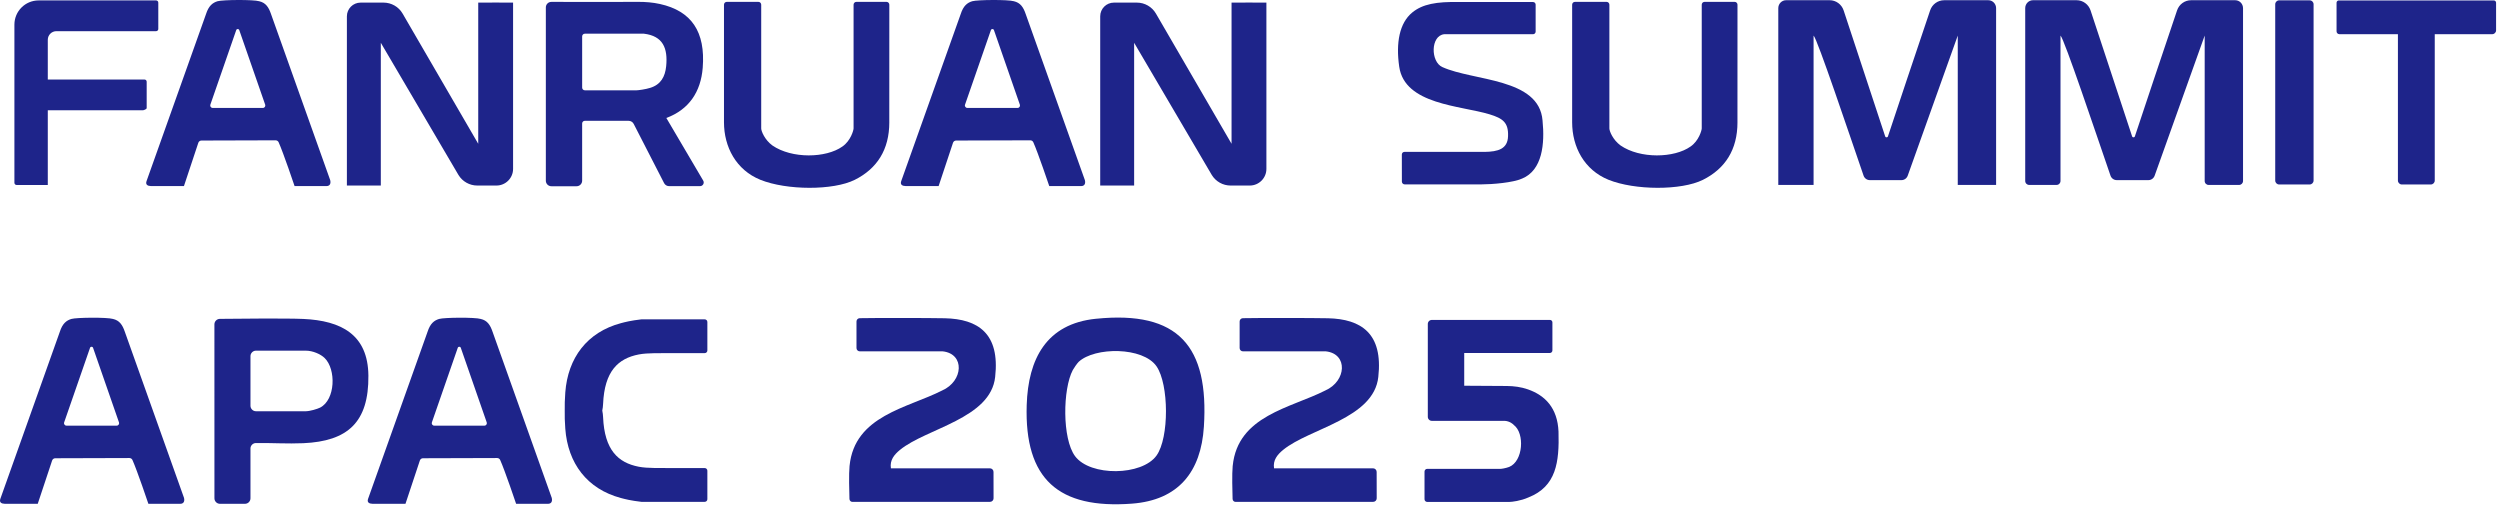
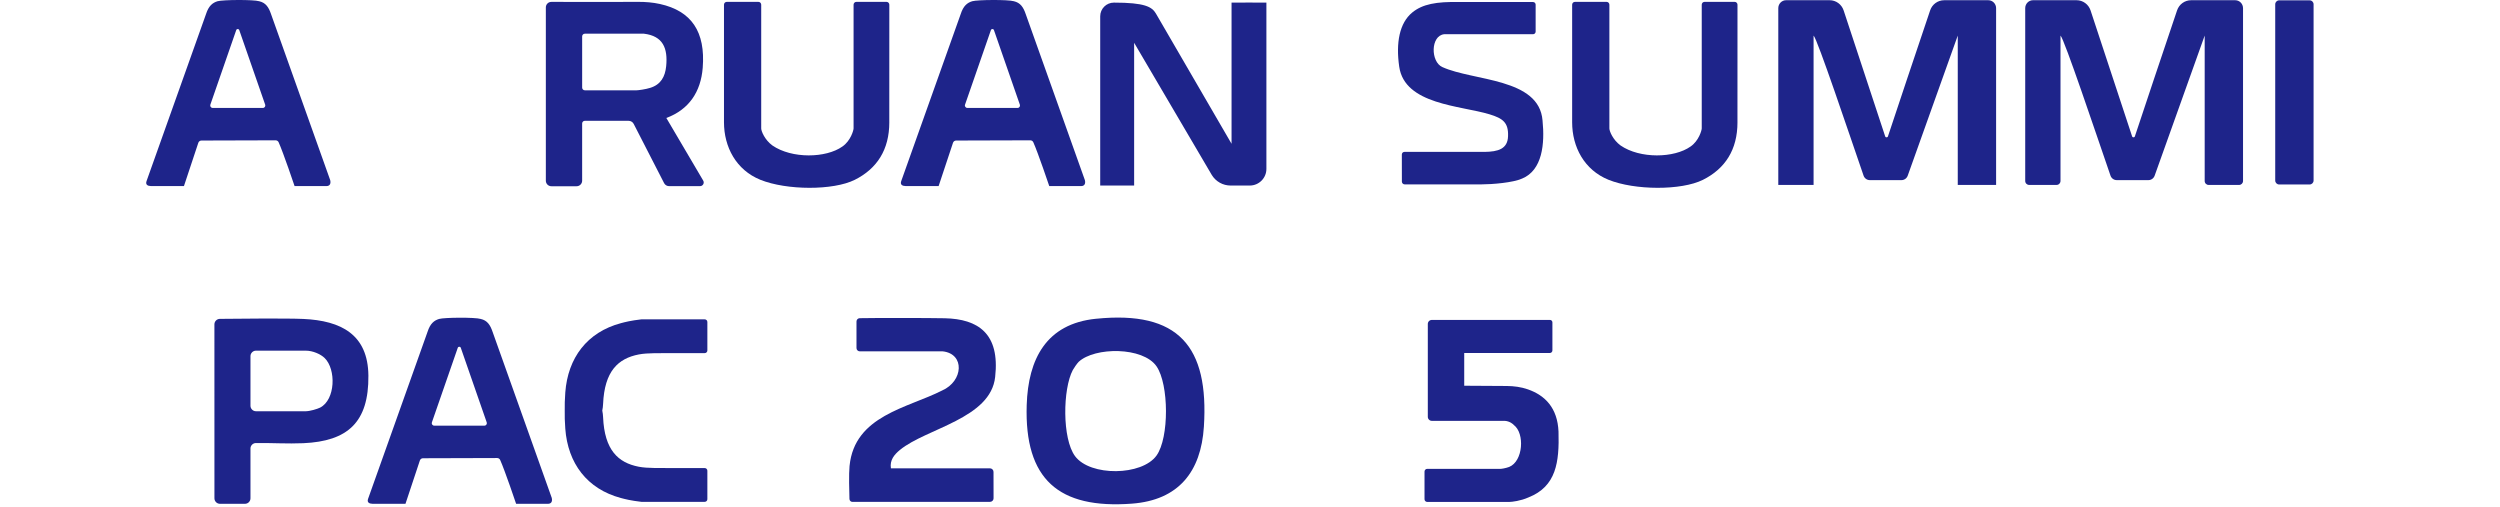
<svg xmlns="http://www.w3.org/2000/svg" width="606" height="123" viewBox="0 0 606 123" fill="none">
  <path d="M421.163 29.641C421.163 36.297 418.182 40.894 412.791 43.589C407.558 46.204 396.272 46.14 389.928 43.589C384.012 41.203 381.088 35.604 381.088 29.641V1.135C381.088 0.758 381.394 0.452 381.771 0.452H389.43C389.807 0.452 390.113 0.758 390.113 1.135V31.125C390.113 31.767 390.945 33.891 392.822 35.261C397.55 38.515 405.835 38.343 409.799 35.513C411.812 34.13 412.501 31.549 412.501 31.128V1.135C412.501 0.758 412.808 0.452 413.185 0.452H420.484C420.86 0.452 421.167 0.758 421.167 1.135L421.16 29.641H421.163Z" fill="#1E248A" />
  <path d="M215.568 29.641C215.568 36.297 212.587 40.894 207.196 43.589C201.963 46.204 190.676 46.14 184.333 43.589C178.417 41.203 175.493 35.604 175.493 29.641V1.135C175.493 0.758 175.799 0.452 176.176 0.452H183.835C184.212 0.452 184.518 0.758 184.518 1.135V31.125C184.518 31.767 185.349 33.891 187.227 35.261C191.955 38.515 200.24 38.343 204.204 35.513C206.216 34.13 206.906 31.549 206.906 31.128V1.135C206.906 0.758 207.213 0.452 207.589 0.452H214.888C215.265 0.452 215.571 0.758 215.571 1.135L215.565 29.641H215.568Z" fill="#1E248A" />
-   <path d="M590.183 8.286V43.761C590.183 44.289 589.755 44.72 589.224 44.72H582.214C581.686 44.72 581.255 44.292 581.255 43.761V8.286H567.068C566.688 8.286 566.381 7.979 566.381 7.599V0.664C566.381 0.358 566.634 0.105 566.94 0.105H604.491C604.798 0.105 605.05 0.358 605.05 0.664V7.357C605.05 7.868 604.633 8.286 604.121 8.286H590.179H590.183Z" fill="#1E248A" />
  <path d="M559.853 0.082H552.473C551.945 0.082 551.514 0.509 551.514 1.041V43.761C551.514 44.289 551.942 44.72 552.473 44.72H559.853C560.381 44.72 560.812 44.292 560.812 43.761V1.041C560.812 0.512 560.385 0.082 559.853 0.082Z" fill="#1E248A" />
-   <path d="M11.585 19.276H35.026C35.316 19.276 35.554 19.515 35.554 19.805V26.198C35.554 26.447 34.966 26.68 34.673 26.733H11.585V44.841H4.02C3.731 44.841 3.492 44.602 3.492 44.313V5.974C3.492 2.73 6.12 0.102 9.364 0.102H37.843C38.132 0.102 38.371 0.341 38.371 0.63V7.024C38.371 7.317 38.132 7.556 37.839 7.556H13.675C12.52 7.556 11.585 8.491 11.585 9.645V19.273H11.588L11.585 19.276Z" fill="#1E248A" />
  <path d="M265.655 77.271C285.68 75.231 293.07 83.964 291.822 103.438C291.122 114.371 285.667 121.239 274.374 122.084C256.596 123.416 248.307 116.181 248.873 98.188C249.226 87.002 253.631 78.489 265.651 77.267H265.655V77.271ZM261.465 87.719C261.135 88.025 260.267 89.274 260.042 89.708C257.612 94.291 257.444 106.325 260.593 110.572C264.268 115.522 276.817 115.367 280.35 110.414C283.429 106.093 283.352 93.174 280.35 88.806C277.072 84.041 265.375 84.072 261.465 87.713V87.719Z" fill="#1E248A" />
  <path d="M376.303 84.943C376.303 85.286 376.024 85.569 375.68 85.569H354.928V93.501L365.222 93.564C366.961 93.575 368.705 93.803 370.347 94.376C374.523 95.823 377.548 98.888 377.784 104.629C377.992 111.992 377.262 117.911 370.491 120.576C368.6 121.424 366.48 121.67 365.844 121.67H345.963C345.6 121.67 345.303 121.374 345.303 121.01V114.307C345.303 113.944 345.6 113.648 345.963 113.648H363.731C363.946 113.658 364.989 113.499 365.824 113.183C369.216 111.817 369.643 105.043 366.955 103.024C366.847 102.859 365.979 102.082 364.754 102.014H347.077C346.538 102.014 346.101 101.577 346.101 101.038V78.526C346.101 77.987 346.538 77.55 347.077 77.55H375.714C376.04 77.55 376.303 77.812 376.303 78.139V84.943Z" fill="#1E248A" />
  <path d="M339.808 37.444C339.808 37.101 340.088 36.819 340.431 36.819H359.891C363.102 36.768 365.464 36.135 365.551 33.009C365.673 29.695 364.279 28.695 361.086 27.716C354.07 25.572 340.505 25.394 339.172 16.177C338.331 10.352 339.236 5.577 342.315 3.043C344.802 0.997 348.15 0.374 353.76 0.492H371.615C371.959 0.492 372.238 0.771 372.238 1.115V7.67C372.238 8.013 371.959 8.292 371.615 8.292H350.102C346.744 8.609 346.744 15.002 349.641 16.264C357.216 19.69 373.083 18.869 373.91 29.2C374.482 34.863 373.88 41.257 368.957 43.286C366.77 44.282 361.692 44.693 359.121 44.693H340.488C340.118 44.693 339.815 44.393 339.815 44.02L339.805 37.434L339.808 37.444Z" fill="#1E248A" />
  <path d="M154.824 85.922C156.985 85.502 160.027 85.63 163.365 85.596H170.825C171.179 85.596 171.465 85.31 171.465 84.957V78.048C171.465 77.695 171.179 77.409 170.825 77.409H155.47C152.859 77.715 151.557 78.058 150.507 78.337C142.306 80.531 137.645 86.75 137.026 95.143C136.905 96.802 136.865 98.255 136.892 99.528C136.865 100.8 136.902 102.253 137.026 103.912C137.645 112.305 142.303 118.524 150.507 120.718C151.557 120.997 152.862 121.34 155.47 121.646H170.825C171.179 121.646 171.465 121.36 171.465 121.007V114.098C171.465 113.745 171.179 113.459 170.825 113.459H163.365C160.03 113.429 156.988 113.553 154.824 113.133C149.82 112.157 146.526 109.081 146.189 101.123C146.166 100.594 146.099 100.059 145.991 99.528C146.099 98.996 146.166 98.461 146.189 97.932C146.526 89.977 149.824 86.898 154.824 85.922Z" fill="#1E248A" />
  <path d="M71.406 45.107C71.406 45.107 68.664 36.963 67.54 34.483C67.409 34.194 67.123 34.012 66.806 34.012L48.83 34.066C48.487 34.066 48.18 34.288 48.073 34.614L44.587 45.107H36.611C35.79 45.087 35.231 44.774 35.511 43.932L49.944 3.396C50.58 1.414 51.539 0.66 52.74 0.297C53.999 -0.07 61.429 -0.127 62.822 0.297C64.394 0.657 65.12 1.717 65.692 3.396L80.048 43.683C80.284 44.706 79.775 45.103 79.153 45.103H71.41L71.406 45.107ZM63.721 26.165C64.128 26.165 64.414 25.767 64.282 25.381L57.996 7.293C57.875 6.946 57.384 6.946 57.263 7.293L50.987 25.377C50.856 25.761 51.142 26.161 51.549 26.161H63.721V26.165Z" fill="#1E248A" />
  <path d="M254.341 45.107C254.341 45.107 251.598 36.963 250.474 34.483C250.343 34.194 250.057 34.012 249.741 34.012L231.764 34.066C231.421 34.066 231.115 34.288 231.007 34.614L227.521 45.107H219.546C218.725 45.087 218.166 44.774 218.445 43.932L232.878 3.396C233.514 1.414 234.473 0.66 235.675 0.297C236.933 -0.07 244.363 -0.127 245.757 0.297C247.328 0.657 248.055 1.717 248.627 3.396L262.983 43.683C263.218 44.706 262.71 45.103 262.088 45.103H254.344L254.341 45.107ZM246.655 26.165C247.062 26.165 247.348 25.767 247.217 25.381L240.931 7.293C240.81 6.946 240.319 6.946 240.197 7.293L233.921 25.377C233.79 25.761 234.076 26.161 234.483 26.161H246.655V26.165Z" fill="#1E248A" />
-   <path d="M35.968 122.121C35.968 122.121 33.226 113.977 32.102 111.497C31.971 111.208 31.685 111.026 31.368 111.026L13.392 111.08C13.049 111.08 12.742 111.302 12.635 111.628L9.148 122.121H1.173C0.352 122.101 -0.207 121.788 0.073 120.946L14.506 80.41C15.142 78.428 16.101 77.674 17.302 77.311C18.561 76.944 25.991 76.887 27.384 77.311C28.956 77.671 29.682 78.731 30.255 80.41L44.61 120.697C44.846 121.72 44.337 122.118 43.715 122.118H35.972L35.968 122.121ZM28.282 103.179C28.69 103.179 28.976 102.782 28.845 102.395L22.558 84.307C22.437 83.96 21.946 83.96 21.825 84.307L15.549 102.391C15.418 102.775 15.704 103.175 16.111 103.175H28.282V103.179Z" fill="#1E248A" />
  <path d="M125.107 122.121C125.107 122.121 122.364 113.977 121.24 111.497C121.109 111.208 120.823 111.026 120.507 111.026L102.53 111.08C102.187 111.08 101.881 111.302 101.773 111.628L98.287 122.121H90.312C89.49 122.101 88.932 121.788 89.211 120.946L103.644 80.41C104.28 78.428 105.239 77.674 106.441 77.311C107.699 76.944 115.129 76.887 116.522 77.311C118.094 77.671 118.821 78.731 119.393 80.41L133.748 120.697C133.984 121.72 133.476 122.118 132.853 122.118H125.11L125.107 122.121ZM117.421 103.179C117.828 103.179 118.114 102.782 117.983 102.395L111.697 84.307C111.576 83.96 111.084 83.96 110.963 84.307L104.687 102.391C104.556 102.775 104.842 103.175 105.249 103.175H117.421V103.179Z" fill="#1E248A" />
-   <path d="M298.528 34.86V0.633C298.528 0.633 306.975 0.596 306.975 0.633V40.941C306.975 43.169 305.168 44.976 302.94 44.976H298.296C296.432 44.976 294.706 44.003 293.736 42.411L274.915 10.372V44.976H266.691V3.955C266.691 2.121 268.178 0.633 270.012 0.633H275.582C277.483 0.633 279.239 1.646 280.195 3.289L298.532 34.86H298.528Z" fill="#1E248A" />
-   <path d="M115.924 34.86V0.633C115.924 0.633 124.37 0.596 124.37 0.633V40.941C124.37 43.169 122.563 44.976 120.335 44.976H115.691C113.827 44.976 112.101 44.003 111.132 42.411L92.311 10.372V44.976H84.086V3.955C84.086 2.121 85.574 0.633 87.407 0.633H92.977C94.878 0.633 96.635 1.646 97.59 3.289L115.927 34.86H115.924Z" fill="#1E248A" />
+   <path d="M298.528 34.86V0.633C298.528 0.633 306.975 0.596 306.975 0.633V40.941C306.975 43.169 305.168 44.976 302.94 44.976H298.296C296.432 44.976 294.706 44.003 293.736 42.411L274.915 10.372V44.976H266.691V3.955C266.691 2.121 268.178 0.633 270.012 0.633C277.483 0.633 279.239 1.646 280.195 3.289L298.532 34.86H298.528Z" fill="#1E248A" />
  <path d="M205.937 112.911C207.152 100.725 220.007 98.912 228.362 94.662C233.524 92.397 233.928 85.747 228.497 85.165H208.411C207.97 85.165 207.613 84.808 207.613 84.368V77.927C207.613 77.493 207.956 77.139 208.39 77.129C211.779 77.055 225.236 77.059 229.035 77.146C237.058 77.331 242.412 80.804 241.227 91.37C240.15 101.479 224.57 103.805 218.163 109.047C216.749 110.208 215.652 111.541 215.955 113.52H239.955C240.433 113.52 240.823 113.903 240.827 114.384C240.833 115.949 240.847 119.234 240.84 120.792C240.84 121.269 240.457 121.65 239.979 121.65C235.143 121.656 211.025 121.683 206.634 121.66C206.237 121.66 205.92 121.347 205.907 120.95C205.853 119.24 205.735 114.859 205.931 112.911H205.937Z" fill="#1E248A" />
-   <path d="M298.811 112.911C300.026 100.725 312.881 98.912 321.236 94.662C326.398 92.397 326.802 85.747 321.371 85.165H301.284C300.844 85.165 300.487 84.808 300.487 84.368V77.927C300.487 77.493 300.83 77.139 301.264 77.129C304.653 77.055 318.11 77.059 321.909 77.146C329.932 77.331 335.286 80.804 334.101 91.37C333.024 101.479 317.444 103.805 311.036 109.047C309.623 110.208 308.526 111.541 308.829 113.52H332.829C333.307 113.52 333.697 113.903 333.701 114.384C333.707 115.949 333.721 119.234 333.714 120.792C333.714 121.269 333.33 121.65 332.853 121.65C328.017 121.656 303.899 121.683 299.508 121.66C299.11 121.66 298.794 121.347 298.781 120.95C298.727 119.24 298.609 114.859 298.804 112.911H298.811Z" fill="#1E248A" />
  <path d="M432.955 0.051H443.501C445.042 0.051 446.412 1.051 446.9 2.535L456.965 33.05C457.076 33.379 457.534 33.379 457.641 33.05C458.722 29.698 465.485 9.591 467.868 2.515C468.363 1.044 469.725 0.055 471.26 0.055H481.958C483.004 0.055 483.856 0.916 483.856 1.98V44.828H474.561V8.622L462.43 42.586C462.198 43.233 461.592 43.663 460.916 43.663H453.25C452.563 43.663 451.954 43.229 451.729 42.573C448.195 32.33 440.52 9.423 439.611 8.622V44.828H431.057V1.976C431.057 0.913 431.905 0.051 432.955 0.051Z" fill="#1E248A" />
  <path d="M492.81 0.051H503.356C504.897 0.051 506.267 1.051 506.755 2.535L516.82 33.05C516.931 33.379 517.389 33.379 517.496 33.05C518.576 29.698 525.34 9.591 527.723 2.515C528.218 1.044 529.58 0.055 531.115 0.055H541.813C542.859 0.055 543.711 0.916 543.711 1.98V43.872C543.711 44.4 543.283 44.831 542.752 44.831H535.375C534.847 44.831 534.416 44.404 534.416 43.872V8.622L522.285 42.586C522.053 43.233 521.447 43.663 520.771 43.663H513.105C512.418 43.663 511.809 43.229 511.584 42.573C508.05 32.33 500.375 9.423 499.466 8.622V43.868C499.466 44.397 499.039 44.828 498.507 44.828H491.871C491.343 44.828 490.912 44.4 490.912 43.868V1.976C490.912 0.913 491.76 0.051 492.81 0.051Z" fill="#1E248A" />
  <path d="M133.668 0.455C139.998 0.502 150.564 0.465 154.693 0.452C156.463 0.445 158.233 0.586 159.963 0.967C167.619 2.663 171.034 7.69 170.338 16.45C169.877 22.244 167.026 26.552 161.521 28.598L170.459 43.778C170.809 44.37 170.381 45.12 169.691 45.12H162.174C161.672 45.12 161.211 44.838 160.979 44.39L153.61 30.038C153.371 29.573 152.893 29.284 152.371 29.284H141.761C141.401 29.284 141.112 29.573 141.112 29.933V43.801C141.112 44.541 140.513 45.144 139.769 45.144H133.654C132.914 45.144 132.312 44.548 132.312 43.808C132.312 37.236 132.312 8.39 132.312 1.794C132.312 1.051 132.914 0.452 133.661 0.458L133.668 0.455ZM156.073 8.168H141.764C141.404 8.168 141.115 8.457 141.115 8.817V21.241C141.115 21.602 141.404 21.891 141.764 21.891H154.313C154.707 21.891 156.463 21.659 157.591 21.302C160.168 20.521 161.225 18.61 161.481 16.042C161.905 11.698 160.717 8.716 156.069 8.165L156.073 8.168Z" fill="#1E248A" />
  <path d="M60.715 108.728V120.785C60.715 121.522 60.117 122.121 59.38 122.121H53.316C52.579 122.121 51.98 121.522 51.98 120.785L51.973 78.63C51.973 77.9 52.558 77.304 53.289 77.294C57.32 77.247 69.461 77.126 73.52 77.311C82.727 77.725 89.201 81.114 89.299 91.041C89.41 102.405 84.261 106.948 73.52 107.432C69.727 107.604 65.851 107.341 62.031 107.392C61.301 107.402 60.709 107.997 60.709 108.728H60.715ZM60.715 86.333V98.35C60.715 99.087 61.315 99.686 62.051 99.686H74.112C75.115 99.686 76.945 99.134 77.595 98.804C81.32 96.899 81.512 89.526 78.685 86.777C77.74 85.858 75.845 85 74.112 85H62.051C61.315 85 60.715 85.599 60.715 86.336V86.333Z" fill="#1E248A" />
</svg>